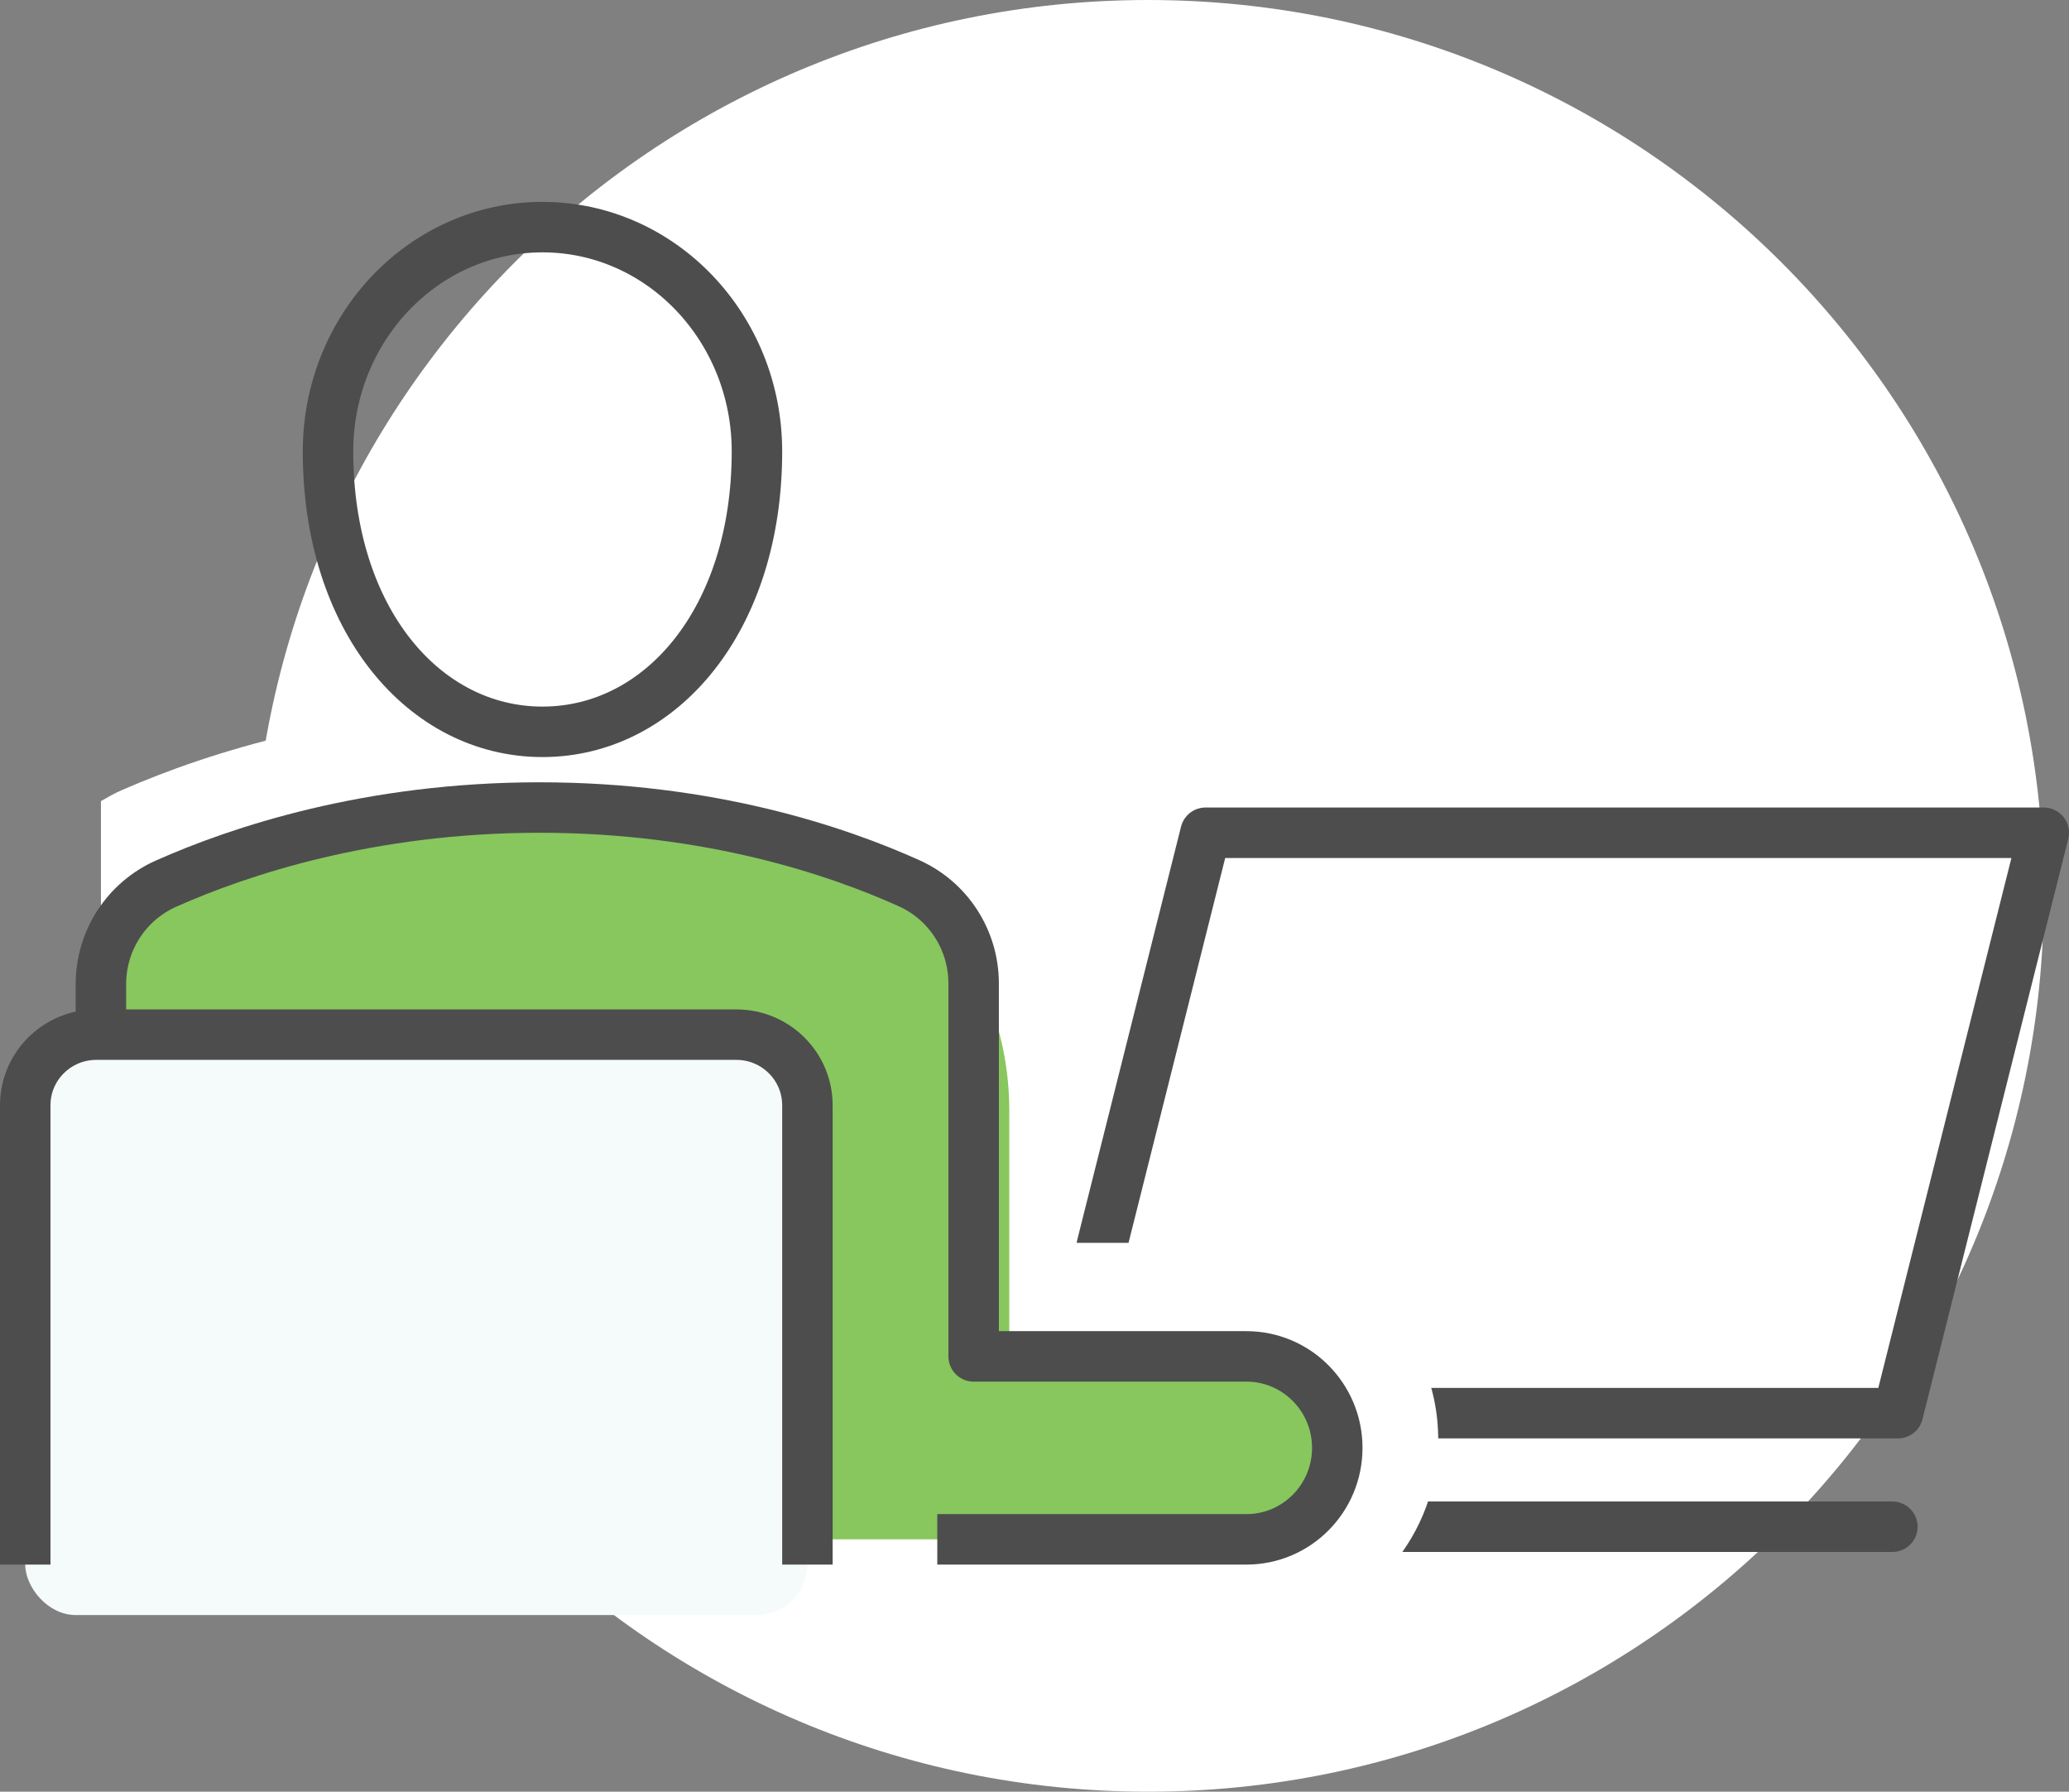
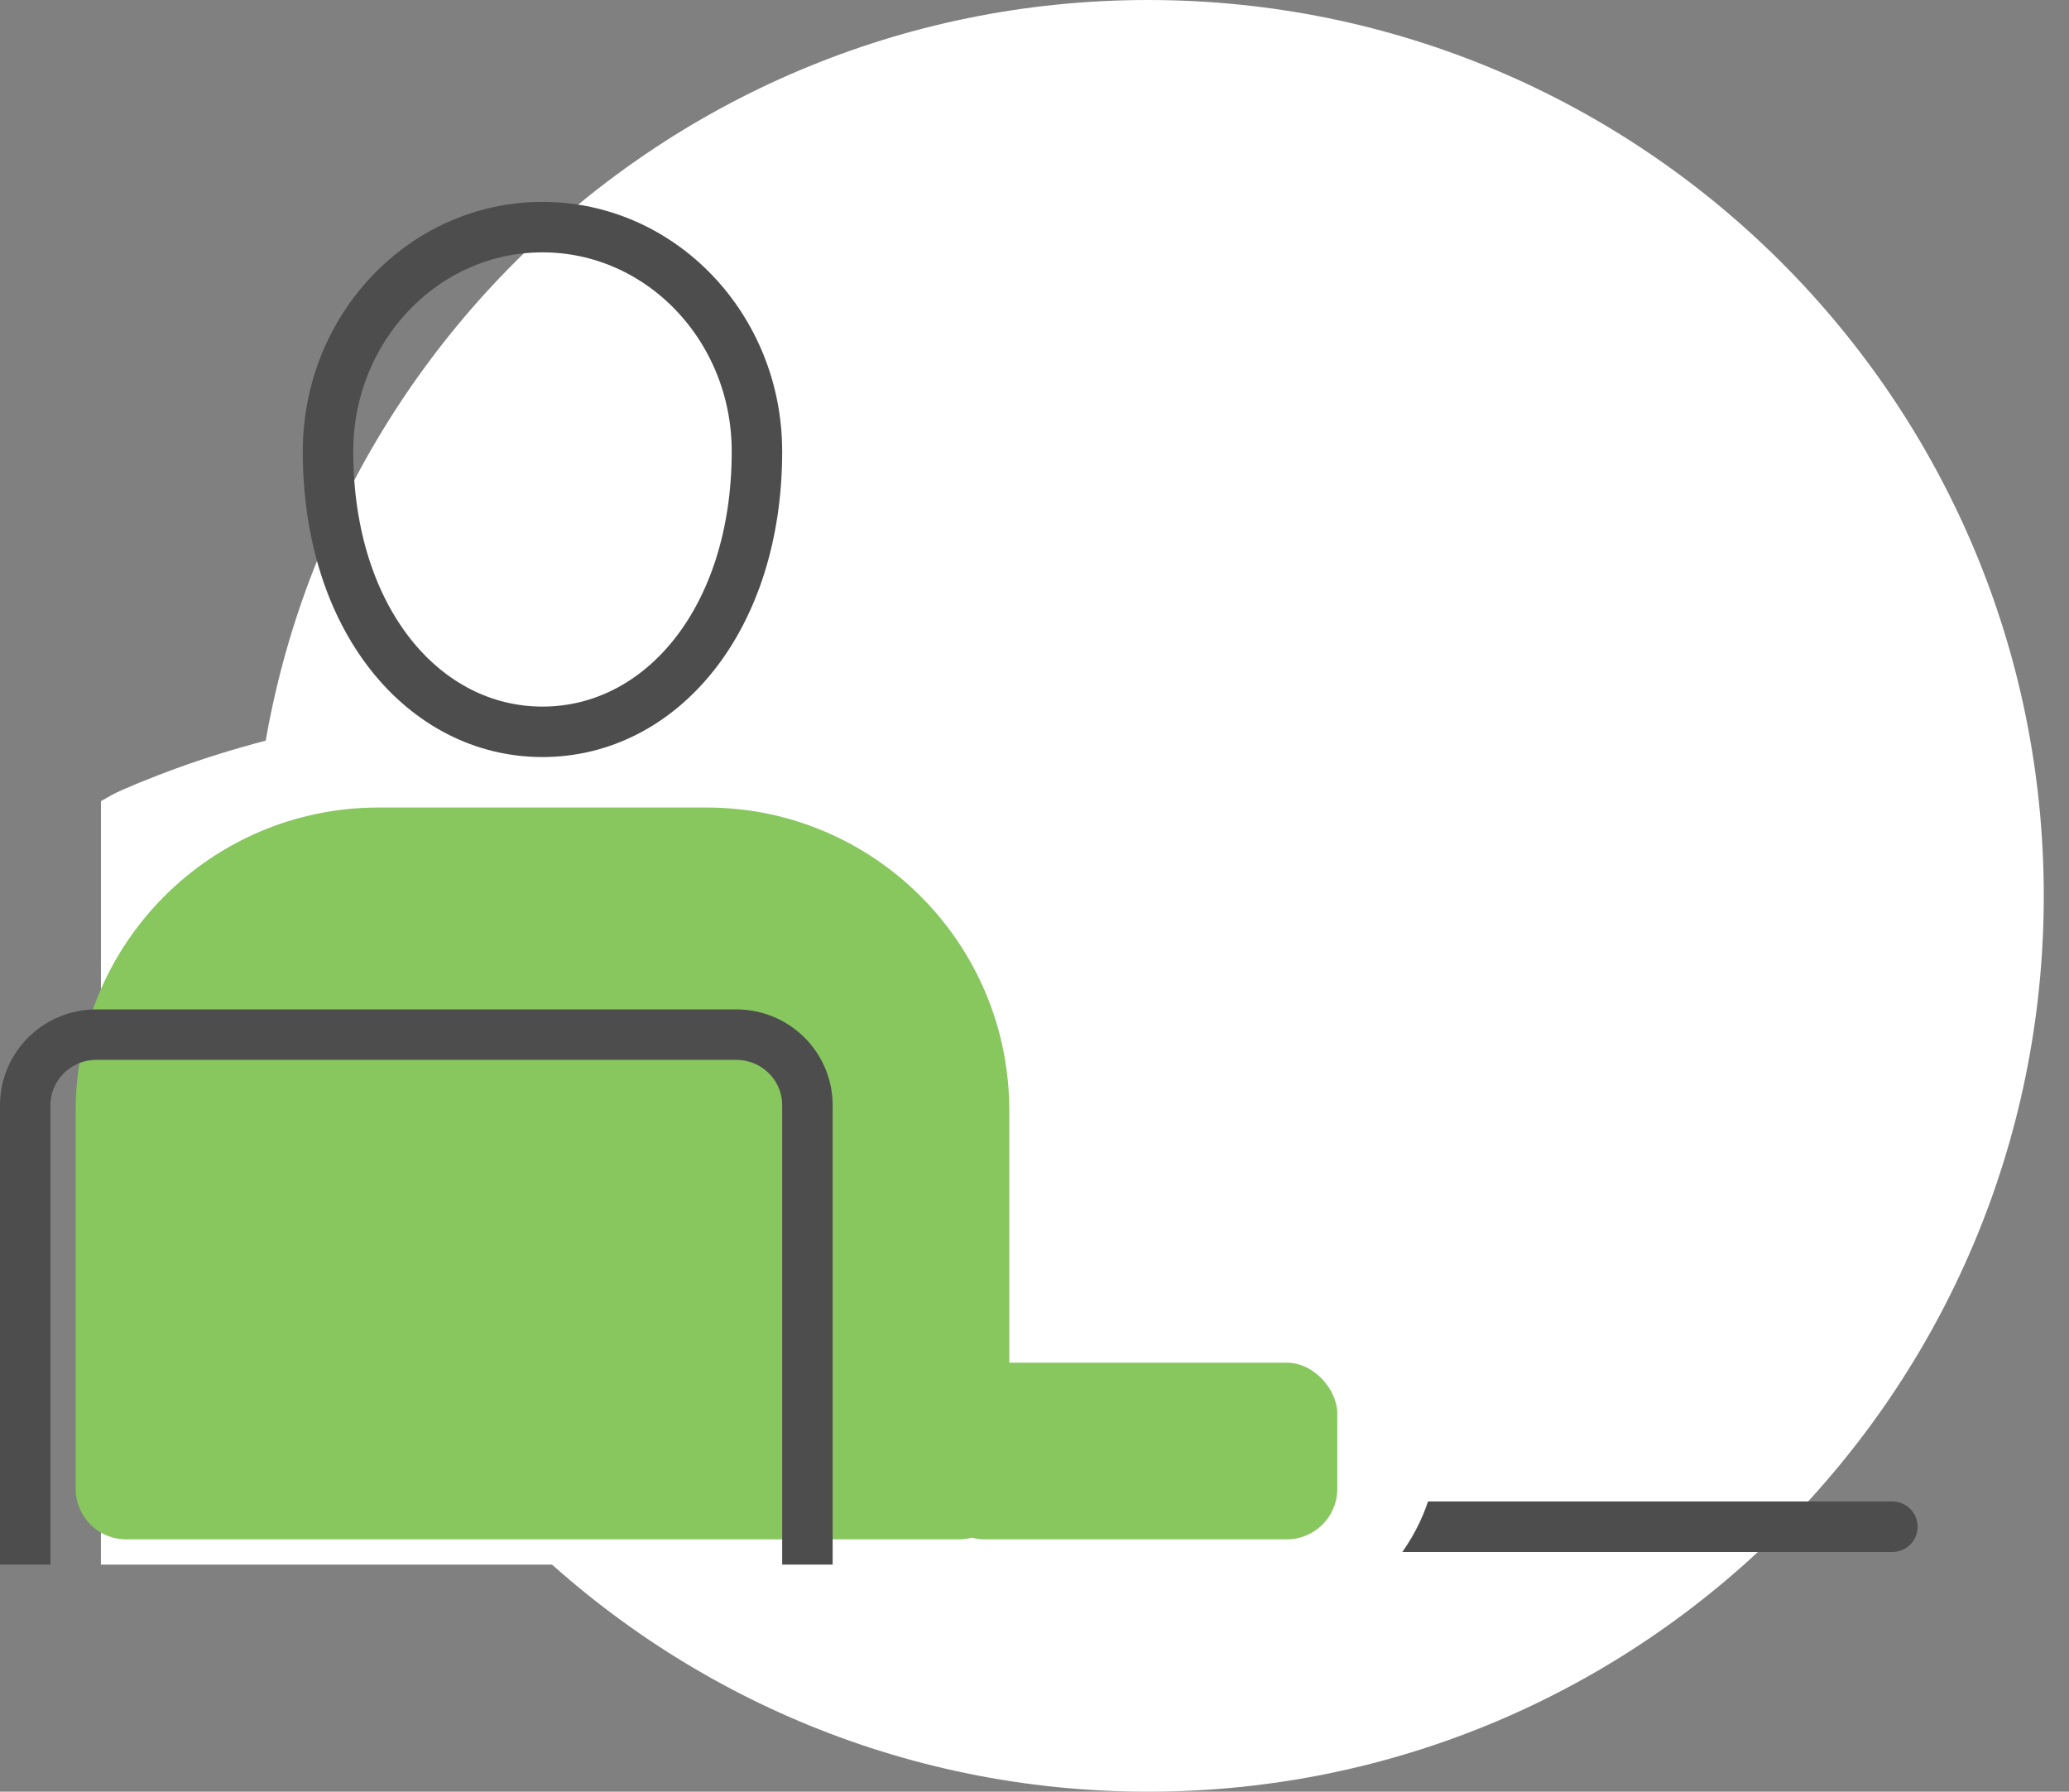
<svg xmlns="http://www.w3.org/2000/svg" height="71" viewBox="0 0 82 71" width="82">
  <rect x="0" y="0" width="82" height="71" fill="#808080" stroke="none" />
  <g fill="none" fill-rule="evenodd" transform="translate(1)">
    <path d="m80 35.5c0 19.606-15.894 35.5-35.5 35.5-19.606 0-35.5-15.894-35.5-35.5 0-19.606 15.894-35.5 35.5-35.5 19.606 0 35.5 15.894 35.5 35.5" fill="#fff" />
    <g transform="translate(0 9)">
-       <path d="m74.222 47 5.778-23h-33.222l-5.778 23z" stroke="#4d4d4d" stroke-linejoin="round" stroke-width="2" />
      <path d="m74 51.5h-23" stroke="#4d4d4d" stroke-linecap="round" stroke-linejoin="round" stroke-width="2" />
      <path d="m3 53h51.194c1.127-1.349 1.806-3.077 1.806-4.958 0-4.295-3.534-7.792-7.878-7.792h-6.446v-10.186c0-3.348-1.994-6.392-5.078-7.759-3.398-1.507-8.989-3.305-16.318-3.305-7.334 0-12.992 1.799-16.447 3.308-.291.126-.562.282-.832.438z" fill="#fff" />
      <path d="m14 23h13c6.627 0 12 5.373 12 12v15c0 1.105-.895 2-2 2h-33c-1.105 0-2-.895-2-2v-15c0-6.627 5.373-12 12-12z" fill="#87c75e" />
-       <rect fill="#f5fbfb" height="23" rx="2" width="31" y="32" />
      <rect fill="#87c75e" height="7" rx="2" width="16" x="36" y="45" />
      <g stroke="#4d4d4d" stroke-linejoin="round" stroke-width="2">
-         <path d="m36.147 52h12.25c1.99 0 3.603-1.623 3.603-3.625s-1.613-3.625-3.603-3.625h-10.809v-14.775c0-1.718-.996-3.27-2.555-3.973-2.829-1.277-7.899-3.002-14.647-3.002-6.771 0-11.926 1.736-14.804 3.015-1.572.699-2.583 2.256-2.583 3.985v1.701" />
        <path d="m29 8.889c0 6.667-3.805 11.111-8.5 11.111s-8.5-4.444-8.5-11.111c0-4.909 3.805-8.889 8.5-8.889s8.5 3.98 8.5 8.889z" stroke-linecap="round" />
        <path d="m31 53v-18.2c0-1.547-1.261-2.8-2.818-2.8h-25.364c-1.557 0-2.818 1.253-2.818 2.8v18.2" />
      </g>
    </g>
  </g>
</svg>